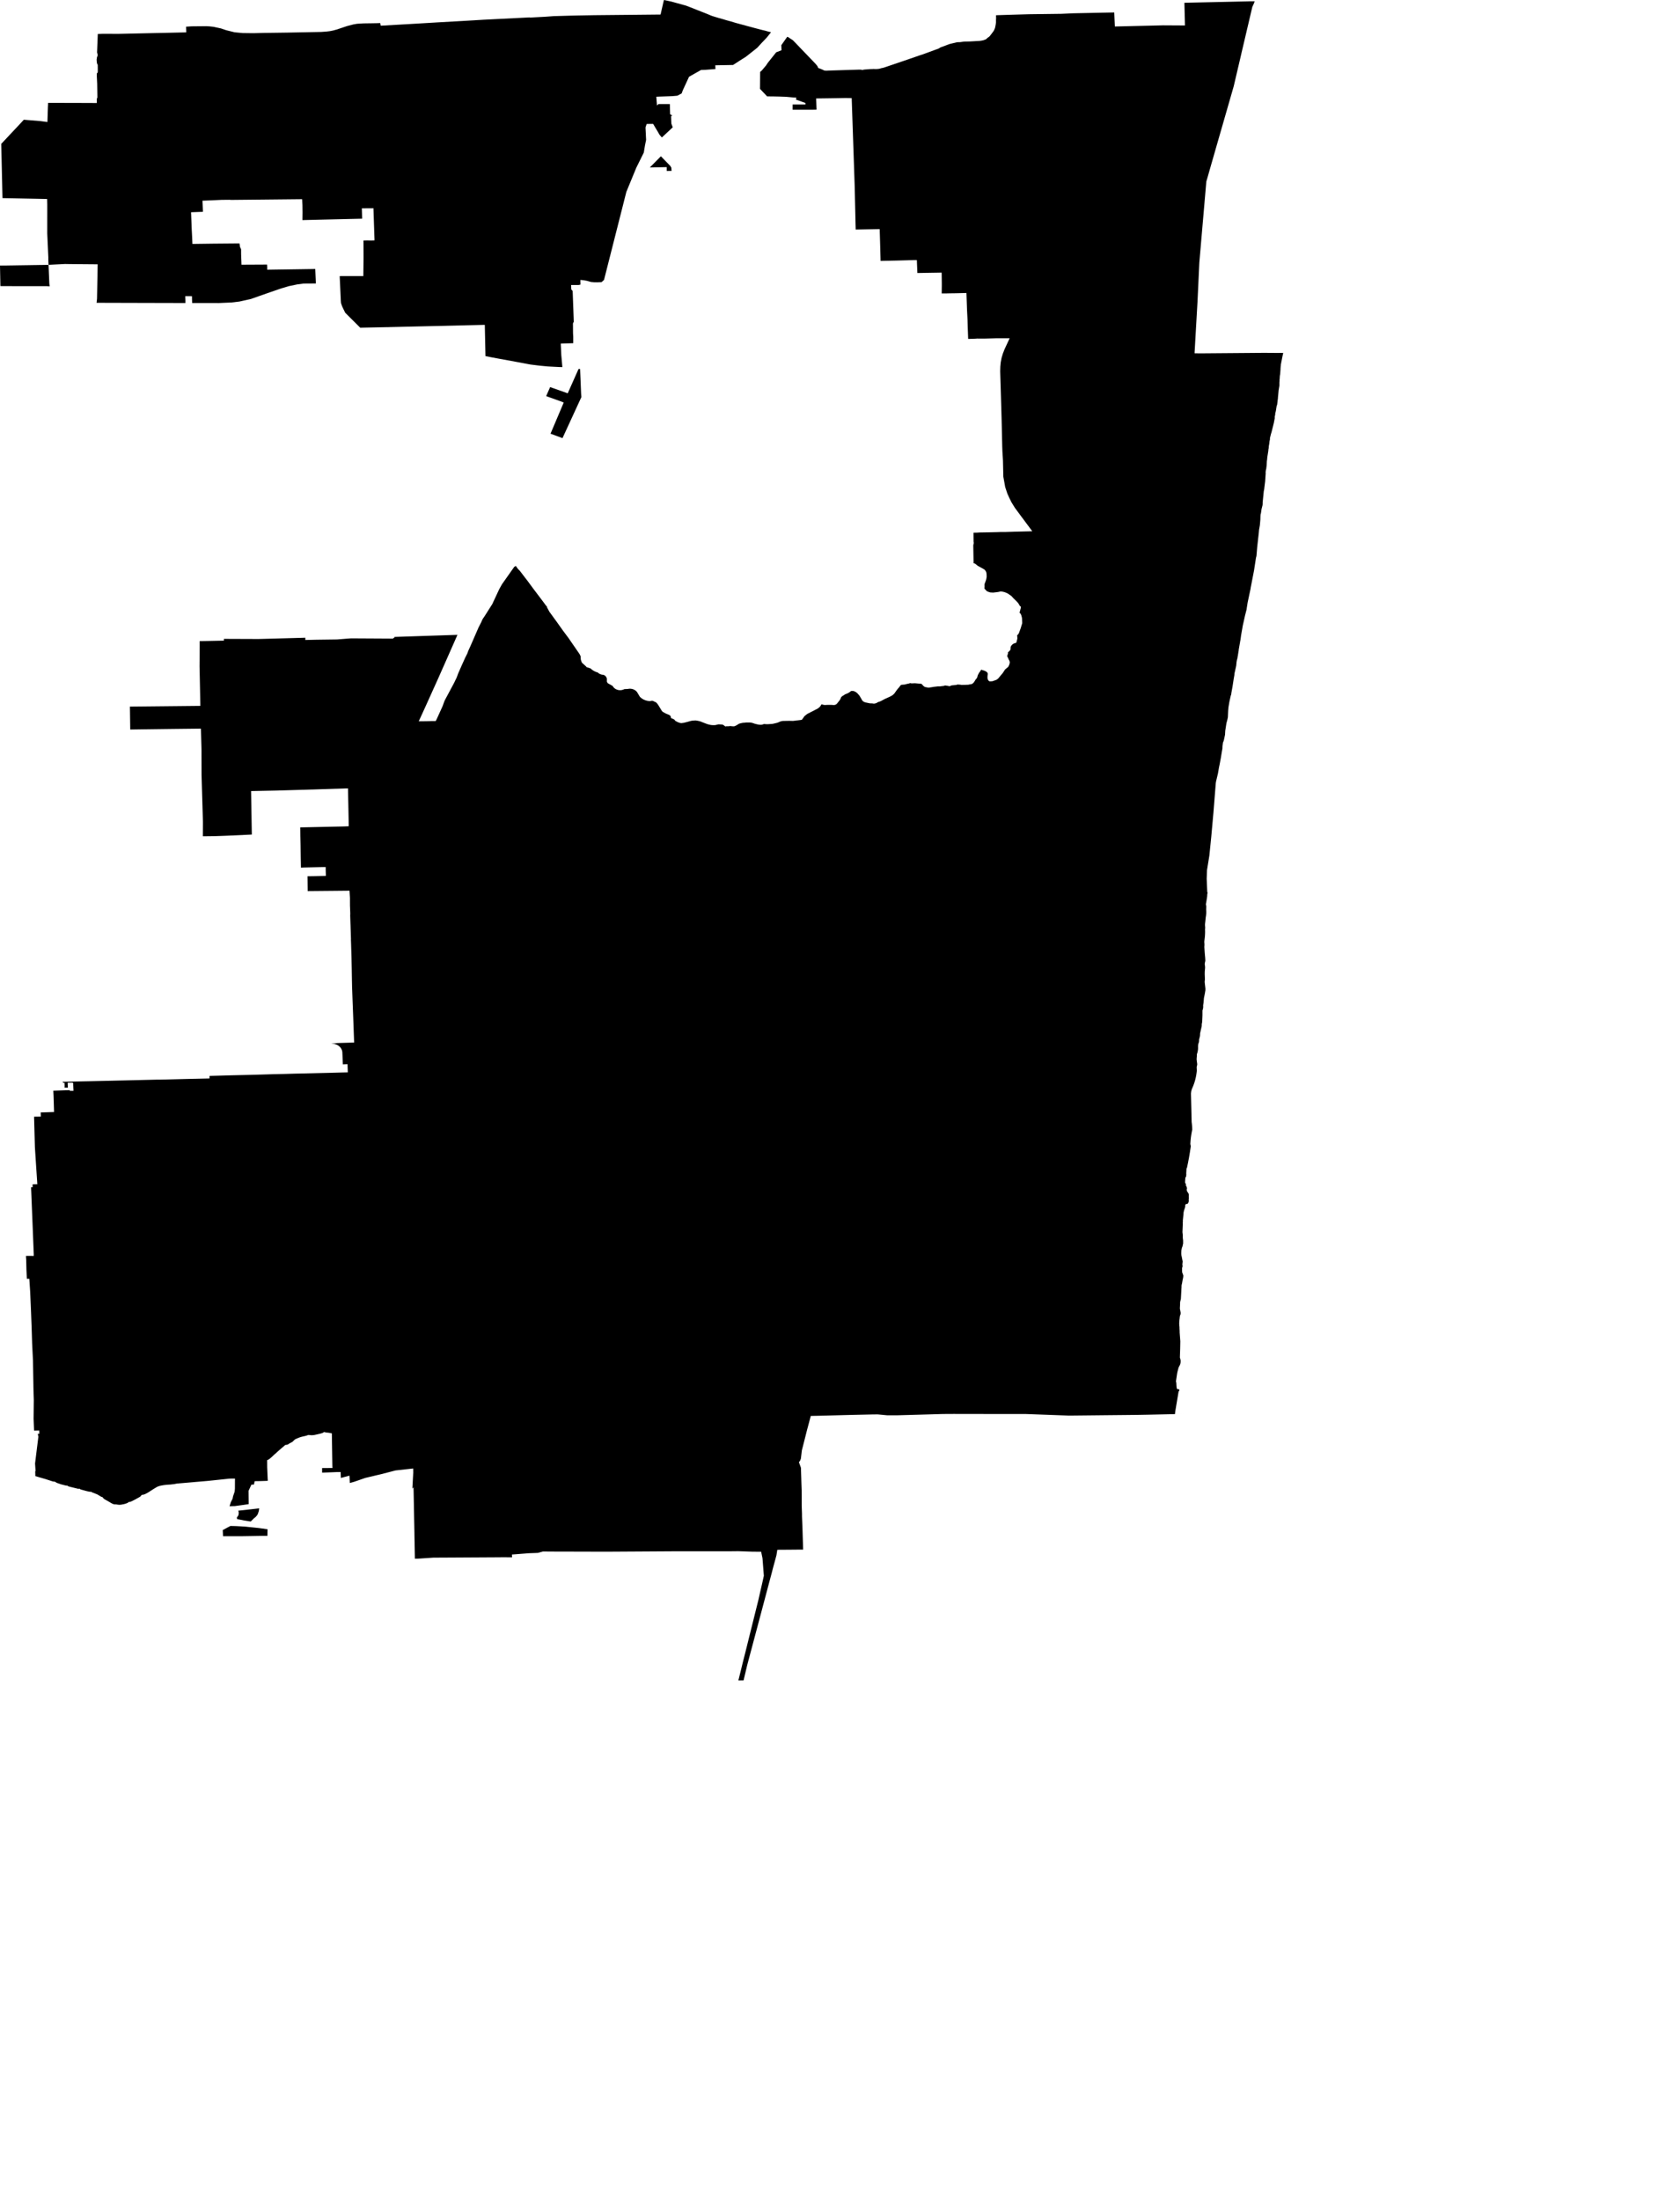
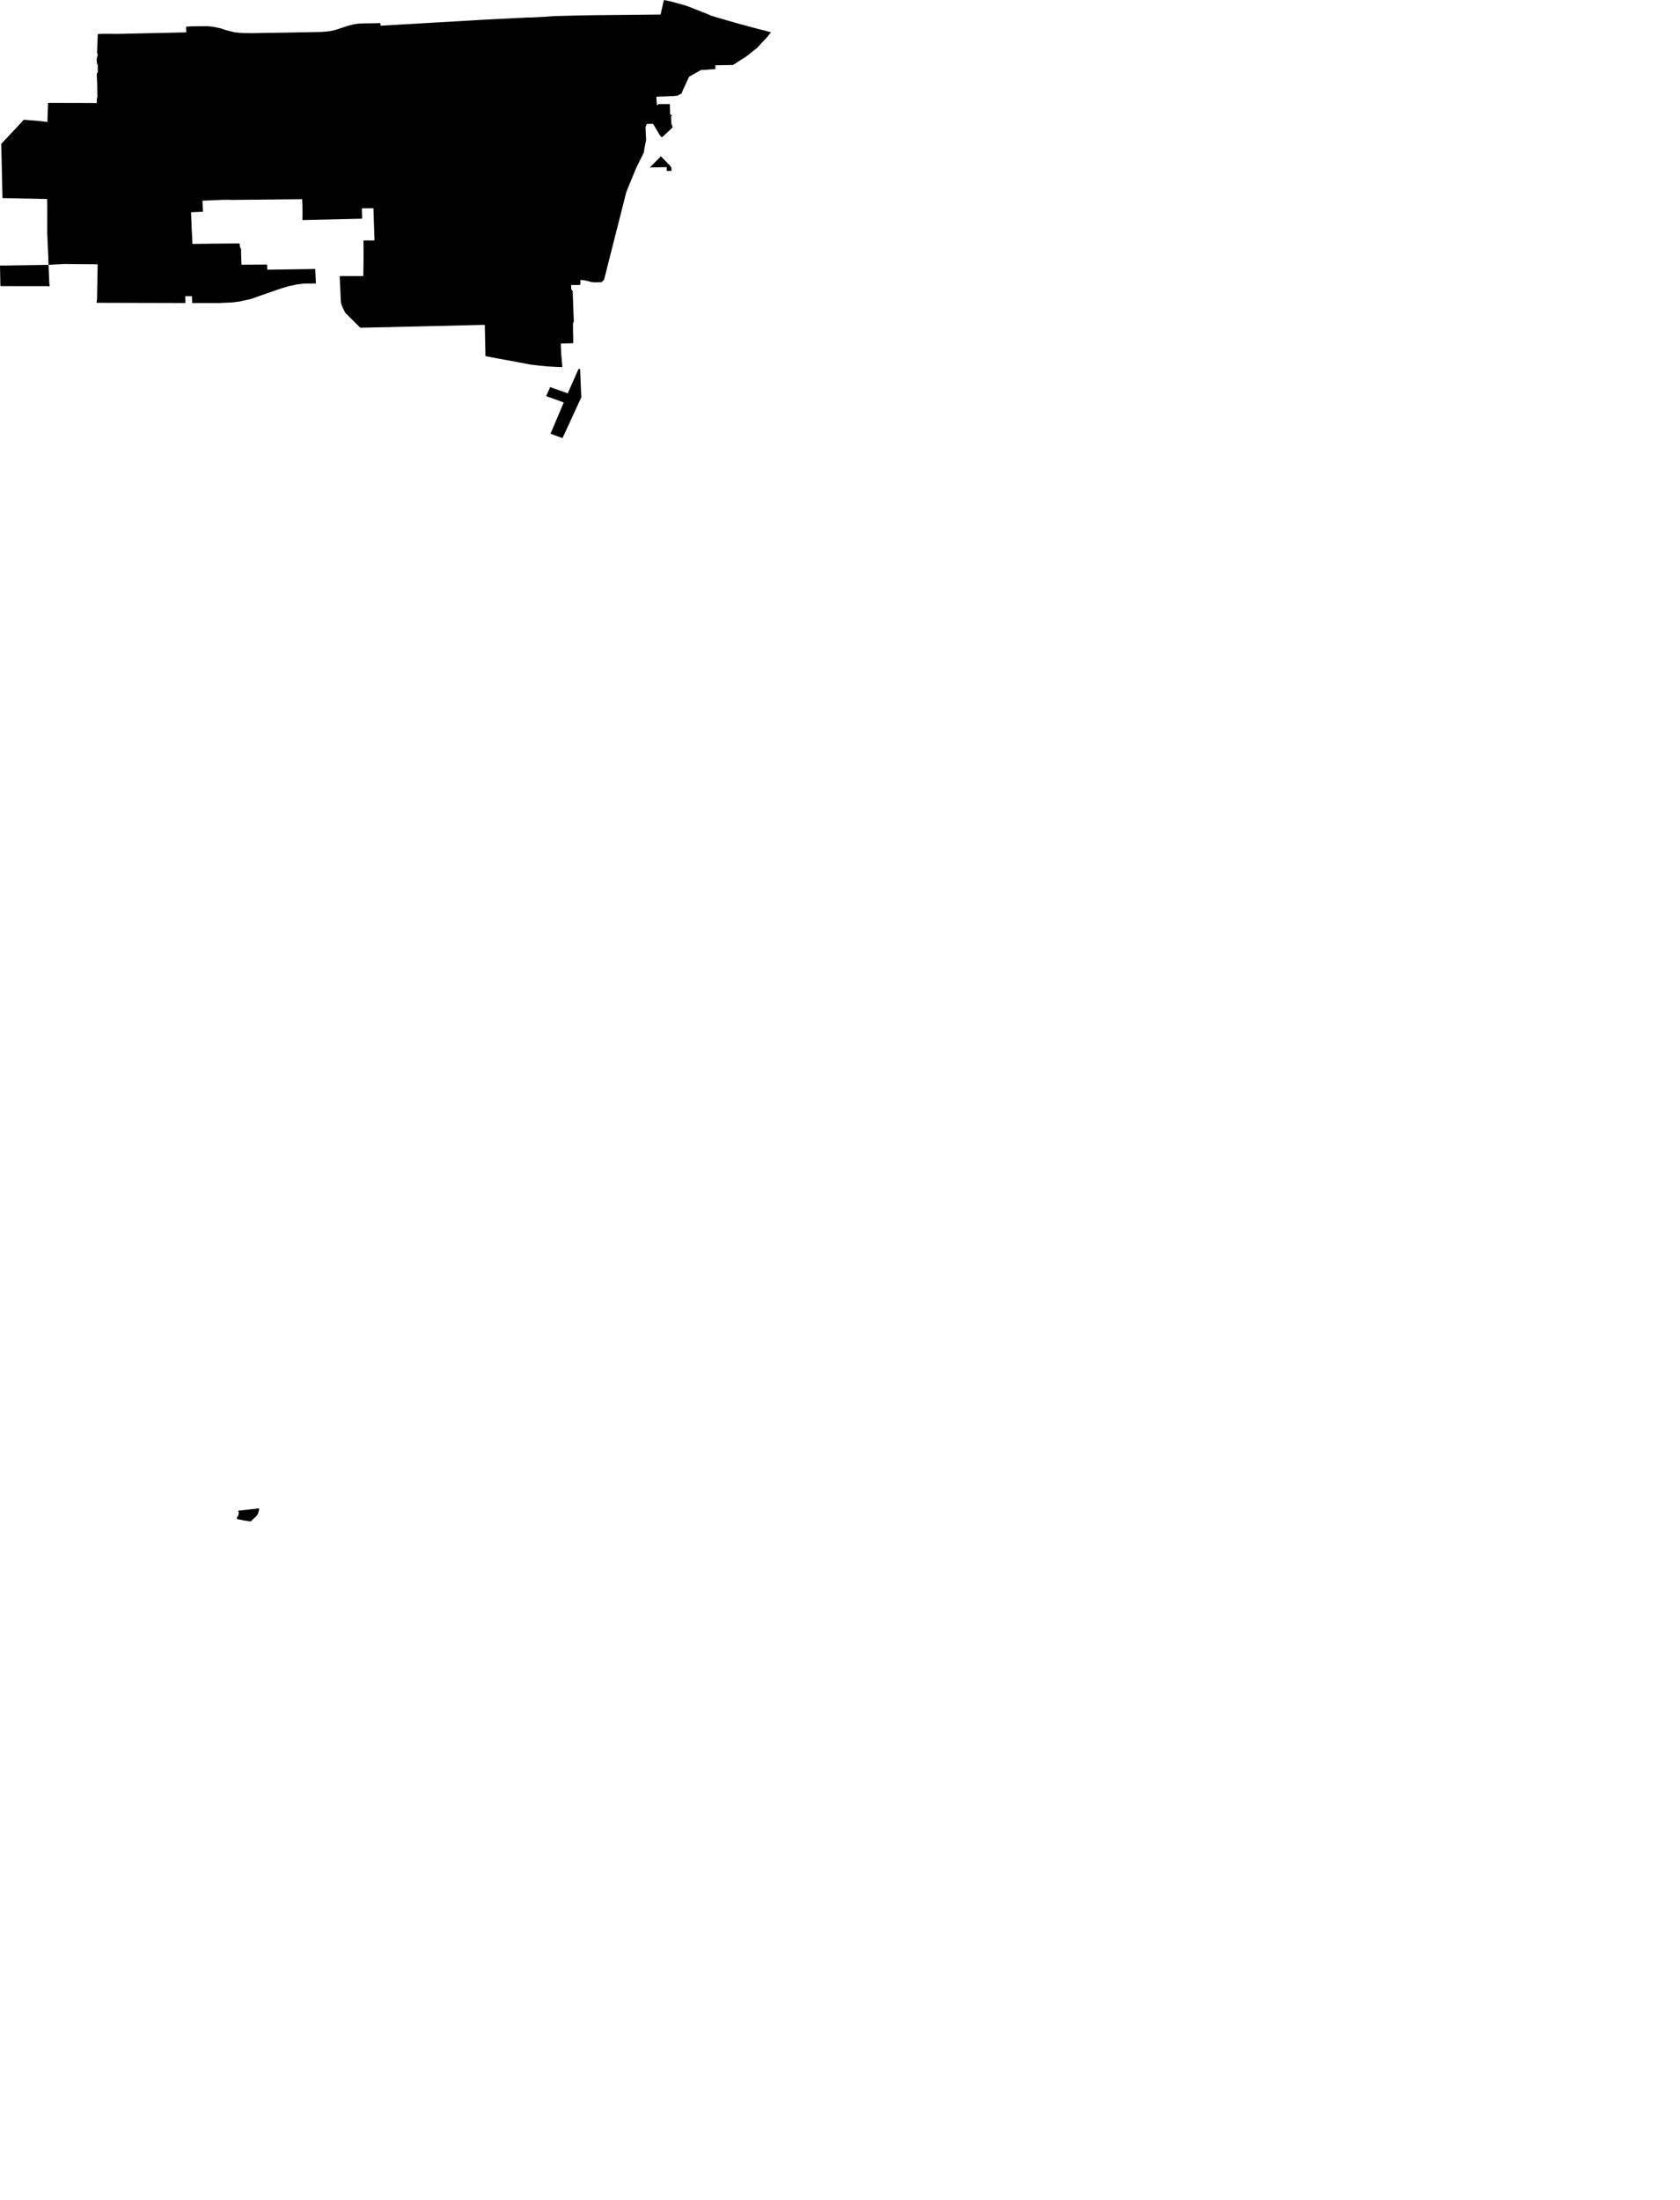
<svg xmlns="http://www.w3.org/2000/svg" xmlns:ns1="x-urn:namespaces#edtf" xmlns:ns2="x-urn:namespaces#mz" xmlns:ns3="x-urn:namespaces#wof" width="782.121" height="1024" class="wof-locality" ns1:cessation="" ns1:inception="" id="wof-%!s(int64=85932397)" ns2:is_ceased="-1" ns2:is_current="1" ns2:is_deprecated="-1" ns2:is_superseded="0" ns2:is_superseding="1" ns2:latitude="26.121044" ns2:longitude="-80.142951" ns2:max_latitude="26.21192" ns2:max_longitude="-80.095904" ns2:min_latitude="26.070643" ns2:min_longitude="-80.20381" ns2:uri="https://data.whosonfirst.org/859/323/97/85932397.geojson" viewBox="0 0 782.12 1024.00" ns3:belongsto="102191575,85633793,102084727,85688651" ns3:country="US" ns3:id="85932397" ns3:lastmodified="1652217998" ns3:name="Fort Lauderdale" ns3:parent_id="102084727" ns3:path="859/323/97/85932397.geojson" ns3:placetype="locality" ns3:repo="sfomuseum-data-whosonfirst" ns3:superseded_by="" ns3:supersedes="1125318703">
  <path d="M305.852 74.588,307.684 72.733,312.063 77.239,312.54 78.064,312.645 79.542,310.408 79.565,310.408 78.845,310.403 77.788,302.519 77.948,305.852 74.588 Z" />
  <path d="M254.267 184.352,254.881 182.956,256.116 180.166,257.433 180.626,263.7 182.851,264.304 183.056,269.336 171.746,270.061 171.724,270.537 183.283,270.659 184.828,261.868 203.922,256.293 201.857,259.991 193.132,261.392 189.827,262.438 187.363,261.812 187.081,255.767 184.911,254.267 184.352 Z" />
  <path d="M110.329 706.205,110.616 705.823,110.998 705.231,111.109 704.561,111.126 704.212,111.137 703.852,110.921 703.116,115.389 702.64,120.653 702.036,120.626 702.224,120.498 703.26,120.426 703.47,120.017 704.721,119.541 705.458,118.948 706.094,118.09 706.803,116.723 708.159,113.517 707.655,111.27 707.185,110.434 707.08,110.323 706.659,110.24 706.399,110.329 706.205 Z" />
-   <path d="M103.707 712.14,104.471 711.73,105.756 711.038,107.262 710.241,109.692 710.291,111.718 710.396,113.661 710.512,114.53 710.578,115.815 710.717,120.371 711.182,124.545 711.763,124.523 713.203,124.49 714.83,122.275 714.836,121.113 714.858,119.519 714.886,116.186 714.946,115.793 714.952,112.061 715.013,110.151 714.996,103.829 715.007,103.713 712.411,103.707 712.14 Z" />
-   <path d="M18.551 519.705,18.994 519.694,18.944 517.779,25.167 517.574,24.946 510.25,24.912 509.574,24.851 508.39,24.813 507.653,30.565 507.443,31.622 507.421,32.469 507.399,32.486 507.698,34.224 507.687,34.158 506.446,34.124 505.577,34.102 505.212,34.069 504.254,34.041 504.166,33.997 504.083,33.936 504.016,33.859 503.955,33.77 503.916,33.676 503.889,33.455 503.889,33.061 503.894,31.517 503.933,31.561 505.151,31.605 506.214,30.786 506.214,30.509 506.214,30.078 506.208,30.1 505.356,30.078 504.669,30.066 503.972,29.474 503.983,29.059 503.512,29.48 503.507,30.742 503.479,31.157 503.462,31.838 503.451,32.292 503.435,33.881 503.402,34.556 503.379,36.206 503.346,38.487 503.296,41.15 503.247,42.794 503.208,45.069 503.158,51.89 503.003,54.16 502.948,56.961 502.887,65.365 502.682,68.16 502.615,69.157 502.593,72.146 502.521,73.137 502.494,73.348 502.499,73.979 502.499,74.184 502.499,74.887 502.488,76.996 502.438,77.693 502.422,79.576 502.377,85.2 502.233,87.077 502.184,87.603 502.173,89.181 502.134,89.701 502.117,91.268 502.09,95.968 501.984,97.529 501.946,97.54 501.298,97.546 501.231,97.54 501.126,97.546 500.766,102.977 500.622,107.876 500.479,112.748 500.368,117.669 500.252,122.652 500.108,127.457 499.964,132.384 499.853,137.3 499.709,142.765 499.593,154.534 499.305,159.76 499.161,161.919 499.117,161.781 495.297,159.611 495.385,159.594 494.976,159.5 492.673,159.423 490.796,159.412 490.586,159.389 489.993,159.378 489.739,159.29 489.152,159.107 488.587,158.67 487.784,158.625 487.729,158.282 487.308,158.077 487.137,157.568 486.694,157.43 486.611,157.02 486.362,156.422 486.107,155.935 485.968,155.608 485.88,155.055 485.863,154.213 485.825,155.664 485.642,157.092 485.465,164.87 485.238,164.853 484.85,164.826 484.202,164.433 473.402,164.361 471.503,164.328 470.689,164.15 466.066,163.907 459.312,163.818 455.011,163.752 450.953,163.674 447.332,163.669 446.922,163.63 444.946,163.558 442.964,163.425 438.707,163.403 438.231,163.375 437.362,163.392 437.024,163.375 436.509,163.326 434.965,163.309 434.444,163.298 434.079,163.265 432.983,163.248 432.612,163.231 432.119,163.187 430.641,163.165 430.148,163.071 427.463,163.027 425.941,163.049 425.847,163.06 425.044,163.016 423.826,162.999 423.372,162.949 421.999,162.927 421.54,162.927 421.318,162.927 420.654,162.921 420.427,162.921 419.94,162.921 418.467,162.921 417.974,162.905 417.703,162.883 417.255,162.855 416.873,162.838 416.596,162.733 414.78,162.717 414.564,158.382 414.608,154.28 414.647,150.078 414.686,145.903 414.725,144.586 414.736,143.235 414.747,143.163 407.838,143.916 407.827,144.292 407.827,145.405 407.81,145.776 407.805,146.612 407.793,149.109 407.738,149.939 407.721,150.57 407.71,151.711 407.683,151.689 406.908,151.655 405.878,151.606 403.536,141.491 403.774,140.091 403.835,140.096 403.58,140.091 403.304,140.074 402.473,140.068 402.191,140.063 401.704,140.03 400.242,140.019 399.75,140.013 399.368,139.996 398.222,139.991 397.834,139.985 397.386,139.969 396.04,139.963 395.586,139.958 395.038,139.936 393.383,139.925 392.829,139.908 392.054,139.858 389.713,139.836 388.932,139.825 388.168,139.781 385.865,139.764 385.095,143.207 385.024,153.521 384.802,156.959 384.725,157.612 384.714,159.561 384.669,160.209 384.653,160.419 384.647,161.05 384.625,161.255 384.614,161.897 384.592,162.329 384.575,162.318 382.527,162.285 380.667,162.163 374.538,162.041 369.118,162.013 366.954,160.397 366.981,139.504 367.64,128.814 367.95,116.889 368.188,116.928 370.381,117.238 388.428,105.518 388.971,104.92 388.993,102.246 389.093,101.355 389.12,101.072 389.131,100.209 389.165,99.921 389.17,98.825 389.187,95.536 389.225,94.435 389.231,94.44 387.841,94.462 383.667,94.462 382.272,94.34 377.971,93.958 365.044,93.831 360.737,93.831 359.856,93.826 357.216,93.82 356.336,93.82 355.904,93.82 354.586,93.814 354.149,93.814 353.053,93.809 351.962,93.809 349.764,93.803 348.663,93.748 346.609,93.576 340.441,93.538 339.118,92.447 339.14,80.561 339.273,66.953 339.45,60.631 339.545,60.62 338.803,60.592 336.66,60.482 328.865,60.598 328.871,93.272 328.539,93.239 326.994,93.222 326.208,93.161 322.997,92.967 313.37,92.895 310.154,92.912 307.9,92.951 301.124,92.956 298.865,92.956 298.771,92.956 298.489,92.956 298.389,93.986 298.373,97.075 298.323,98.099 298.301,98.941 298.284,101.443 298.234,102.279 298.218,102.678 298.212,103.862 298.185,104.256 298.173,104.256 298.013,104.25 297.52,104.244 297.354,120.366 297.415,121.445 297.387,140.832 296.861,142.133 296.812,142.139 297.221,142.144 297.354,142.156 297.875,143.102 297.847,147.31 297.753,156.887 297.625,162.622 297.166,163.58 297.116,183.134 297.227,183.128 297.055,183.123 296.839,183.654 296.834,183.643 296.446,212.968 295.472,208.445 305.719,204.11 315.507,197.921 329.214,194.953 335.703,195.186 335.703,195.883 335.691,196.11 335.686,196.692 335.686,198.419 335.664,198.995 335.653,199.349 335.647,200.412 335.62,200.761 335.608,201.286 335.608,202.842 335.592,203.368 334.573,206.047 328.677,206.895 326.341,207.238 325.621,209.297 321.779,211.512 317.638,211.639 317.339,212.624 315.302,212.652 315.236,213.255 313.564,214.95 309.694,215.647 308.161,216.533 306.19,216.727 305.808,217.546 304.18,218.022 302.868,218.891 300.986,219.068 300.582,222.783 292.051,223.968 289.736,224.676 288.153,225.551 286.874,225.69 286.664,228.524 282.191,228.95 281.526,229.305 280.962,229.371 280.746,232.095 274.911,232.46 274.141,233.684 271.949,239.397 263.844,239.646 263.695,240.128 263.407,241.196 264.874,241.412 265.084,241.683 265.344,242.087 265.787,244.28 268.65,245.808 270.643,248.138 273.809,251.859 278.736,253.126 280.419,254.106 281.759,254.405 282.069,254.56 282.191,254.627 282.545,254.693 282.739,255.762 284.721,258.02 287.827,259.399 289.725,262.15 293.595,264.592 296.85,269.391 303.815,269.895 304.584,269.956 304.678,270.028 304.867,270.216 305.221,270.283 305.415,270.399 306.998,270.571 307.579,270.72 307.95,270.77 308.149,270.986 308.493,271.135 308.648,271.611 309.057,272.37 309.766,272.696 310.043,272.84 310.192,272.934 310.375,273.084 310.491,273.283 310.574,273.626 310.685,273.804 310.74,274.723 311.039,274.911 311.122,275.01 311.167,275.094 311.25,275.21 311.36,275.332 311.466,275.459 311.571,275.714 311.77,275.979 311.958,276.251 312.135,276.394 312.218,276.682 312.379,276.832 312.451,276.981 312.523,277.286 312.65,277.441 312.711,277.751 312.822,277.967 312.894,278.238 312.966,278.62 313.298,278.847 313.459,279.174 313.647,279.478 313.785,279.904 313.935,280.115 313.985,280.441 314.04,280.779 314.073,280.945 314.084,281.255 314.223,281.538 314.394,281.792 314.593,281.903 314.704,282.008 314.826,282.108 314.948,282.196 315.081,282.318 315.335,282.457 315.64,282.495 315.789,282.523 315.939,282.54 316.088,282.545 316.243,282.54 316.393,282.523 316.548,282.54 317.312,282.91 317.959,285.225 319.271,285.368 319.521,285.551 319.781,285.762 320.019,285.989 320.246,286.238 320.445,286.509 320.633,286.791 320.794,287.096 320.932,287.489 321.071,287.777 321.143,288.225 321.22,288.734 321.242,289.122 321.22,289.404 321.181,289.814 321.087,290.207 320.954,290.473 320.838,290.655 320.744,292.294 320.661,292.565 320.606,292.898 320.567,293.235 320.55,293.573 320.561,294.077 320.628,294.492 320.722,294.835 320.838,295.328 321.065,295.743 321.32,296.037 321.547,296.352 321.851,296.419 321.934,296.596 322.145,297.858 324.259,298.063 324.47,298.301 324.686,298.55 324.891,298.677 324.99,298.943 325.178,299.214 325.356,299.502 325.516,299.951 325.732,300.41 325.915,300.892 326.064,301.213 326.147,301.545 326.214,301.877 326.264,302.215 326.297,302.552 326.313,302.719 326.319,302.946 326.247,303.278 326.186,303.538 326.175,303.876 326.186,305.276 326.845,305.592 327.055,305.719 327.188,306.295 327.908,307.075 329.153,308.111 330.875,308.404 331.185,308.515 331.279,309.063 331.611,309.816 332.021,310.408 332.287,311.205 332.608,311.504 332.746,311.598 332.791,311.781 332.907,311.942 333.04,312.202 333.366,312.302 333.532,312.302 333.732,312.351 334.136,312.65 334.313,312.717 334.352,313.519 334.678,313.89 334.894,314.045 335.038,314.173 335.199,314.278 335.381,314.427 335.52,315.369 336.029,316.171 336.361,317.018 336.55,317.24 336.555,318.281 336.411,318.535 336.372,319.576 336.096,319.792 336.062,320.307 335.913,321.442 335.581,322.294 335.409,323.197 335.354,323.822 335.315,324.885 335.481,325.931 335.73,329.137 336.976,329.762 337.159,330.609 337.363,331.036 337.435,331.689 337.491,332.564 337.507,333.001 337.474,334.49 337.136,334.634 337.131,334.706 337.131,335.714 337.197,336.013 337.214,336.444 337.286,336.644 337.363,336.832 337.474,337.668 338.122,338.022 338.044,338.238 338.022,338.659 338.022,339.118 338.017,339.733 337.956,339.849 337.95,339.987 337.934,340.192 337.934,340.303 337.956,340.419 337.978,340.851 338.022,341.726 338.061,342.025 337.961,342.135 337.917,342.916 337.552,344.007 336.882,344.206 336.804,344.832 336.622,345.684 336.439,346.116 336.389,346.919 336.345,346.98 336.339,347.19 336.278,348.48 336.262,348.651 336.262,349.128 336.278,349.559 336.317,349.847 336.372,349.991 336.395,350.617 336.572,351.431 336.865,352.704 337.17,353.318 337.291,354.215 337.341,354.514 337.314,354.653 337.302,355.079 337.203,355.273 337.114,355.688 336.981,356.778 337.064,357.437 337.07,359.403 336.943,359.834 336.876,360.842 336.638,361.955 336.367,363.145 335.863,363.544 335.73,363.765 335.653,364.413 335.553,365.841 335.525,366.079 335.525,366.799 335.509,367.031 335.503,367.48 335.498,368.985 335.531,369.235 335.531,369.467 335.503,369.528 335.498,369.711 335.476,369.766 335.465,370.879 335.326,370.973 335.309,371.41 335.282,372.717 335.121,373.149 335.049,373.337 334.966,373.852 334.274,373.957 334.13,374.422 333.444,374.505 333.366,374.643 333.239,374.726 333.156,375.07 332.885,375.214 332.763,375.358 332.652,375.551 332.492,375.784 332.326,375.933 332.226,377.367 331.495,377.81 331.263,378.591 330.892,379.521 330.366,380.683 329.796,381.508 329.137,381.658 328.987,381.918 328.666,382.488 327.803,383.169 327.996,383.435 328.068,383.872 328.129,384.088 328.14,385.184 328.068,385.267 328.068,385.97 328.063,386.059 328.063,386.114 328.068,386.524 328.074,386.662 328.074,386.778 328.079,387.116 328.085,387.227 328.085,387.376 328.09,387.814 328.14,388.251 328.151,388.467 328.124,388.893 328.013,389.048 327.947,389.452 327.697,389.868 327.232,390.504 326.413,390.776 326.097,391.014 325.76,391.401 325.04,391.523 324.647,391.623 324.475,392.065 324.027,392.525 323.767,392.619 323.706,393.51 323.119,394.141 322.892,394.33 322.826,394.49 322.748,394.889 322.532,395.282 322.327,395.47 322.189,395.769 321.962,396.129 321.691,396.334 321.624,396.55 321.591,396.993 321.602,397.424 321.663,397.635 321.718,397.928 321.857,398.404 322.084,398.963 322.516,399.085 322.61,399.827 323.446,400.054 323.7,400.812 324.924,401.017 325.3,401.405 326.003,401.687 326.308,401.859 326.441,401.997 326.524,402.219 326.662,402.822 326.911,403.165 326.983,404.959 327.354,405.258 327.365,406.055 327.387,406.697 327.487,406.919 327.498,407.135 327.47,407.982 327.254,408.513 326.911,409.111 326.657,409.316 326.59,409.532 326.551,410.318 326.192,411.231 325.699,411.829 325.372,413.147 324.774,414.182 324.309,415.317 323.695,415.478 323.595,415.826 323.307,416.28 322.875,416.413 322.715,417.244 321.53,418.002 320.539,418.556 319.919,418.927 319.421,419.458 318.779,419.923 318.696,420.798 318.635,421.03 318.613,421.235 318.585,422.287 318.308,423.145 318.137,423.56 317.987,423.765 317.937,424.191 318.042,424.413 318.065,425.946 318.004,426.129 318.02,426.771 318.076,427.48 318.142,429.002 318.275,429.412 318.723,429.844 319.205,429.888 319.244,429.999 319.343,430.436 319.648,430.525 319.709,430.729 319.781,431.588 319.936,432.014 320.035,432.407 320.052,433.071 319.952,433.902 319.825,434.378 319.748,434.588 319.698,436.387 319.487,436.531 319.465,437.218 319.454,437.782 319.449,437.843 319.443,438.27 319.366,439.355 319.238,439.449 319.216,439.775 319.116,439.964 319.006,440.379 319.105,441.032 319.172,441.669 319.316,442.106 319.366,442.311 319.332,442.366 319.305,442.687 319.122,442.887 319.044,443.097 318.995,443.357 318.967,443.844 318.923,445.057 318.806,445.273 318.768,445.483 318.701,445.677 318.602,445.749 318.602,445.882 318.596,446.28 318.624,446.972 318.668,447.62 318.768,447.869 318.768,448.401 318.757,448.987 318.751,449.807 318.734,450.028 318.712,450.466 318.718,450.731 318.685,451.113 318.629,451.302 318.579,451.528 318.491,451.744 318.507,451.872 318.496,451.96 318.485,452.171 318.43,452.58 318.281,452.769 318.186,453.339 317.622,453.494 317.433,453.671 317.146,454.036 316.57,454.236 316.21,454.357 316.066,454.684 315.778,454.939 315.23,455.066 314.854,455.149 314.461,455.221 314.272,455.492 313.724,455.891 313.01,456.123 312.722,456.406 312.362,456.577 311.992,456.71 311.831,456.86 311.693,457.319 311.864,457.679 311.992,458.1 312.091,458.692 312.351,459.074 312.545,459.118 312.578,459.572 312.933,459.683 313.104,459.827 313.481,459.855 313.68,459.733 314.682,459.716 315.485,459.733 315.684,459.816 316.083,460.087 316.631,460.209 316.797,460.37 316.93,460.752 317.135,461.848 317.085,462.064 317.051,463.702 316.481,464.079 316.271,464.594 315.894,464.749 315.751,465.933 314.311,466.614 313.525,466.869 313.198,467.888 311.648,468.032 311.499,469.333 310.414,469.454 310.248,469.72 309.7,469.803 309.495,469.942 309.129,470.036 308.736,470.124 308.149,470.019 307.967,469.958 307.568,469.648 307.048,469.416 306.483,469.155 305.93,468.945 305.575,468.873 305.404,468.956 305.121,469.045 304.817,469.233 304.28,469.261 303.986,469.272 303.842,469.244 303.638,469.366 303.499,469.432 303.455,469.548 303.355,469.997 302.946,470.346 302.464,470.418 302.248,470.445 302.049,470.44 301.849,470.49 301.252,470.705 300.681,470.822 300.51,471.099 300.194,471.397 299.901,471.735 299.646,472.018 299.524,472.128 299.469,472.549 299.353,473.147 299.109,473.219 298.849,473.418 298.068,473.485 297.803,473.59 297.404,473.601 297.343,473.629 297.144,473.59 296.341,473.568 296.164,473.507 295.749,474.071 295.129,474.193 294.963,474.376 294.597,474.404 294.525,475.212 292.305,475.671 290.755,475.865 290.179,475.887 289.775,475.837 288.635,475.81 287.97,475.799 287.887,475.727 287.373,475.472 286.404,475.24 285.839,475.173 285.75,475.118 285.667,474.68 285.186,474.647 285.042,474.73 284.848,474.775 284.693,475.173 283.182,475.245 282.894,475.267 282.695,475.267 282.667,475.262 282.49,475.201 282.313,475.024 282.191,474.719 281.897,474.603 281.731,474.226 281.001,474.06 280.796,473.712 280.353,472.981 279.605,472.909 279.533,471.785 278.432,470.944 277.502,470.794 277.363,469.216 276.273,468.84 276.062,467.633 275.586,466.786 275.387,466.349 275.32,465.695 275.309,464.627 275.542,462.451 275.802,462.357 275.808,462.235 275.808,461.145 275.747,460.929 275.714,460.109 275.448,459.517 275.193,459.345 275.071,458.759 274.446,458.343 274.008,458.283 273.815,458.327 273.211,458.338 273.017,458.321 272.015,458.366 271.816,459.002 270.106,459.152 269.519,459.229 269.115,459.334 268.522,459.318 267.708,459.307 267.315,459.229 266.717,459.141 266.324,459.046 266.108,458.975 265.948,458.869 265.771,458.493 265.278,458.349 265.129,458.172 265.007,457.054 264.365,455.171 263.335,453.948 262.333,453.843 262.305,453.311 262.172,453.245 262.139,453.106 253.791,453.344 252.695,453.239 252.146,453.206 248.709,453.195 247.945,453.433 247.939,454.695 247.917,455.376 247.878,456.029 247.834,459.667 247.773,463.902 247.679,464.3 247.668,465.479 247.623,465.872 247.601,466.31 247.607,467.616 247.607,468.048 247.607,468.945 247.579,471.636 247.496,472.527 247.463,474.038 247.43,478.556 247.319,480.061 247.28,480.582 247.269,475.096 239.901,472.499 236.391,470.883 233.772,469.858 231.702,469.814 231.597,468.956 229.692,467.96 226.68,467.55 224.377,467.096 221.881,467.063 220.375,466.963 215.857,466.93 214.346,466.88 213.505,466.725 210.975,466.67 210.128,466.653 209.663,466.603 208.256,466.587 207.786,466.531 205.2,466.349 197.444,466.288 194.859,466.16 190.452,466.127 189.251,465.767 177.232,465.634 172.82,465.701 170.589,465.884 168.662,466.293 166.531,466.886 164.56,467.683 162.512,468.153 161.499,469.571 158.454,470.036 157.435,468.823 157.441,465.169 157.441,463.951 157.441,462.855 157.474,459.55 157.562,458.449 157.59,457.74 157.59,455.598 157.585,454.883 157.579,454.706 157.596,454.158 157.634,453.975 157.646,453.328 157.668,451.379 157.729,450.726 157.745,450.687 156.594,450.554 153.134,450.51 151.977,450.493 151.351,450.443 149.469,450.427 148.838,450.383 147.902,450.239 145.084,450.189 144.143,450.139 142.587,449.978 137.92,449.923 136.365,448.96 136.392,446.048 136.464,445.079 136.487,444.099 136.503,442.134 136.525,441.148 136.553,440.163 136.57,439.814 136.57,438.862 136.559,438.762 136.564,438.408 136.575,438.419 135.728,438.452 133.187,438.458 132.335,438.447 131.244,438.402 127.972,438.386 126.881,436.758 126.915,431.87 126.992,430.237 127.014,429.44 127.031,427.391 127.064,427.081 127.07,427.053 126.333,427.042 126.04,426.838 121.063,426.749 121.063,426.539 121.058,426.345 121.058,425.764 121.052,425.564 121.046,424.357 121.085,420.715 121.19,419.502 121.224,417.803 121.268,412.704 121.379,410.999 121.412,410.224 121.434,409.953 121.44,409.786 115.007,409.537 106.625,405.557 106.708,401.875 106.78,398.371 106.852,398.288 104.012,398.21 100.502,397.972 89.961,397.889 86.446,397.613 78.291,396.782 53.816,396.505 45.656,396.334 45.656,395.819 45.645,395.642 45.639,395.249 45.634,394.064 45.617,393.665 45.606,390.925 45.662,386.745 45.734,382.687 45.789,379.941 45.822,379.991 47.284,380.119 51.037,378.336 51.076,375.573 51.076,369.002 51.087,369.002 48.646,374.987 48.646,374.931 47.92,370.552 46.354,370.591 46.171,370.691 45.628,370.724 45.44,370.392 45.424,369.395 45.368,369.057 45.346,368.448 45.291,366.616 45.119,366.002 45.058,364.23 44.997,362.979 44.947,359.823 44.881,358.91 44.875,357.133 44.864,353.8 41.343,353.822 39.566,353.889 33.471,354.697 32.763,356.59 30.515,357.531 29.131,361.351 24.348,363.826 23.384,363.743 21.021,366.505 17.123,366.727 17.201,367.114 17.394,367.812 17.882,368.692 18.446,369.002 18.646,369.168 18.773,370.635 20.273,373.088 22.853,377.55 27.492,379.332 29.341,380.163 30.277,380.401 30.598,380.534 30.775,380.722 31.135,380.794 31.329,380.977 31.694,381.187 31.738,381.807 31.943,382.2 32.126,382.399 32.209,383.008 32.441,383.568 32.757,383.778 32.823,384.431 32.901,384.647 32.906,387.714 32.785,390.532 32.702,393.283 32.613,393.682 32.602,394.878 32.569,395.271 32.552,396.267 32.524,397.386 32.486,399.246 32.43,399.5 32.419,399.871 32.419,400.237 32.419,400.464 32.419,400.652 32.419,401.089 32.475,401.349 32.547,401.51 32.591,401.671 32.536,401.803 32.486,402.23 32.392,402.656 32.358,402.988 32.331,403.702 32.275,405.07 32.165,405.828 32.148,406.387 32.131,406.537 32.109,406.603 32.098,407.256 32.137,408.137 32.142,409.227 32.032,409.443 31.993,410.279 31.738,410.921 31.617,410.988 31.6,411.552 31.45,420.41 28.439,423.815 27.271,428.078 25.798,428.637 25.604,429.262 25.427,430.076 25.134,435.169 23.257,436.005 22.958,437.002 22.593,437.19 22.488,437.722 22.128,437.893 22.05,438.629 21.779,440.844 20.954,441.575 20.677,441.984 20.528,442.405 20.406,442.577 20.367,445.588 19.648,446.668 19.625,446.9 19.62,448.855 19.354,449.425 19.343,449.801 19.338,451.49 19.299,455.874 19.055,456.528 18.978,457.175 18.867,457.701 18.751,457.812 18.723,458.637 18.446,459.019 18.241,459.218 18.158,459.379 17.965,459.678 17.671,460.054 17.4,460.37 17.178,460.691 16.902,460.829 16.747,461.327 16.104,461.842 15.429,462.579 14.433,462.861 13.884,463.104 13.325,463.287 12.744,463.553 11.355,463.575 11.211,463.686 10.358,463.675 9.389,463.697 9.018,463.719 8.542,463.713 7.9,463.708 7.54,463.713 7.086,470.279 6.876,478.943 6.627,494.112 6.433,498.607 6.234,499.659 6.184,507.581 6.023,509.369 5.985,512.536 5.918,516.151 5.846,518.731 5.796,518.831 8.166,519.019 12.334,522.872 12.24,524.992 12.19,527.345 12.13,530.65 12.052,533.955 11.975,534.775 11.958,541.468 11.792,543.45 11.803,545.415 11.814,547.701 11.831,549.224 11.836,551.665 11.853,551.416 2.076,551.405 1.622,551.394 1.295,580.735 0.642,581.615 0.609,584.112 0.592,584.007 0.847,583.874 1.235,583.819 1.462,583.022 3.194,577.934 24.84,577.746 25.676,577.552 26.507,575.946 33.349,574.557 39.295,574.341 40.192,572.536 46.47,571.922 48.612,570.731 52.748,570.637 53.069,570.543 53.396,568.246 61.379,565.948 69.362,565.743 70.087,565.533 70.812,564.658 73.862,563.745 77.029,562.25 82.283,562.123 82.726,561.735 84.038,561.602 84.475,561.392 86.917,561.182 89.352,560.955 92.021,559.764 105.772,559 114.658,558.386 121.755,558.347 122.198,557.938 130.989,557.86 132.694,557.489 140.533,556.526 157.341,556.282 161.62,556.133 164.15,556.155 164.427,558.951 164.46,587.932 164.228,588.12 164.228,588.812 164.222,589.067 164.228,594.791 164.267,597.377 164.233,597.205 165.302,597.139 165.39,596.995 166.132,596.264 169.869,596.264 170.356,596.197 170.539,596.197 170.999,596.125 171.331,596.164 171.547,595.959 174.32,595.86 174.564,595.86 174.807,595.755 175.66,595.793 175.904,595.688 176.573,595.688 177.243,595.622 178.007,595.622 179.496,595.251 181.755,595.229 182.049,595.018 184.313,594.952 184.8,594.952 185.104,594.88 185.896,594.813 186.14,594.813 186.295,594.548 188.52,594.376 188.764,593.939 191.477,593.839 191.748,593.839 191.903,593.701 192.207,593.667 192.999,593.429 194.034,593.468 194.582,593.025 196.869,592.61 198.541,591.951 201.165,591.68 202.017,591.204 203.966,591.243 204.365,590.971 205.704,590.971 206.103,590.905 206.374,590.905 206.529,590.833 206.8,590.833 206.955,590.667 207.775,590.667 208.14,590.634 208.323,590.634 208.6,590.462 209.424,590.501 209.574,589.991 212.802,589.859 214.269,589.792 214.451,589.693 216.489,589.576 217.468,589.454 218.47,589.355 218.565,589.183 219.965,589.25 220.115,588.984 224.079,588.58 227.306,588.58 227.489,588.342 228.679,588.259 229.537,587.805 234.043,587.838 234.315,587.772 235.14,587.301 237,587.03 238.888,586.858 239.436,586.792 240.349,586.758 241.844,586.526 244.462,586.349 245.459,586.155 246.538,586.017 248.061,585.994 248.293,585.28 254.704,585.109 256.824,584.943 258.757,584.716 259.642,584.705 259.698,584.417 261.58,583.83 265.394,583.453 267.371,583.077 269.292,582.656 271.484,582.246 273.566,582.213 273.931,581.344 278.039,580.879 280.214,580.829 280.452,580.508 282.528,580.458 282.612,580.492 282.827,580.359 283.16,580.425 283.342,579.578 286.664,578.986 289.343,578.571 291.176,578.493 291.635,578.166 293.518,577.795 295.627,577.458 298.096,577.358 298.34,577.358 298.55,577.253 299.148,576.921 301.025,576.71 302.231,576.683 302.359,576.683 302.636,576.345 304.706,576.345 305.071,576.245 305.226,576.151 305.835,576.007 306.716,575.908 306.871,575.88 307.015,575.67 308.177,575.636 308.565,575.504 309.888,574.773 313.176,574.695 313.514,574.662 314.184,574.568 314.726,574.324 316.099,573.815 319.454,573.245 322.593,573.145 323.446,573.007 323.628,572.331 326.673,571.894 329.297,571.761 330.881,571.645 333.571,571.628 333.865,571.357 335.116,570.953 336.638,570.416 340.115,570.311 341.975,569.74 344.654,569.336 345.662,569.132 347.273,569.098 348.341,568.761 350.262,568.356 352.759,567.786 355.837,567.515 357.088,567.011 360.012,566.131 363.699,566.009 364.451,564.896 378.386,563.894 389.519,563.025 398.133,561.912 405.02,561.769 408.995,562.034 415.179,562.189 415.45,562.034 416.319,561.99 417.216,561.636 419.513,561.398 420.831,561.569 421.883,561.519 423.361,561.564 424.075,561.558 425.182,561.425 426.395,561.342 426.832,561.104 429.118,561.005 429.971,560.988 430.525,561.005 430.967,561.065 431.632,561.054 432.064,561.005 432.507,561.032 433.614,561.016 434.494,560.971 435.38,560.91 436.155,560.783 437.251,560.706 437.799,560.656 438.386,560.744 439.532,560.717 440.307,560.672 440.639,560.85 443.291,560.977 444.824,561.043 445.483,561.093 446.147,561.126 446.812,561.132 447.255,560.966 447.925,560.877 448.473,560.888 449.032,560.982 449.58,561.027 450.244,561.016 450.576,560.872 452.259,560.861 453.488,560.922 455.022,560.944 456.035,560.855 456.588,560.844 457.142,560.899 457.696,561.071 459.179,561.182 460.198,561.16 460.968,561.032 461.737,560.855 462.761,560.495 464.483,560.313 466.636,560.119 467.915,560.146 468.48,560.119 469.034,560.025 469.576,559.803 470.329,559.803 472.555,559.676 475.638,559.521 476.397,559.466 476.945,559.46 477.609,559.023 479.513,558.69 481.025,558.679 481.589,558.646 482.027,558.558 482.575,558.386 483.212,558.237 483.787,558.225 484.496,558.159 485.044,557.893 485.808,557.771 486.467,557.738 487.126,557.755 487.84,557.722 488.504,557.522 489.705,557.279 490.419,557.179 490.962,557.207 491.294,557.185 491.604,557.129 492.252,557.079 492.949,557.14 493.636,557.246 494.422,557.345 495.109,557.351 495.601,557.174 496.277,557.102 496.769,557.151 497.561,557.174 498.447,557.079 499.238,556.969 500.03,556.814 500.927,556.642 501.719,556.371 502.804,556.05 503.883,555.745 504.758,555.413 505.627,555.075 506.391,554.876 506.873,554.655 507.559,554.549 508.052,554.45 508.949,554.461 509.657,554.749 521.505,554.765 522.224,554.865 523.016,554.959 524.012,555.02 524.909,555.053 525.729,554.887 526.52,554.616 528.009,554.428 529.31,554.3 530.506,554.234 531.309,554.19 532.007,554.167 532.405,554.234 532.82,554.334 533.208,554.361 533.606,554.245 534.393,554.062 535.588,553.941 536.386,553.691 537.88,553.498 538.976,553.309 539.967,553.138 540.864,552.999 541.556,552.811 542.453,552.645 543.245,552.556 543.638,552.534 543.738,552.296 543.904,552.368 544.263,552.363 544.38,552.296 545.088,552.296 545.515,552.263 545.819,552.23 546.218,552.296 546.4,552.23 547.098,552.23 547.375,552.197 547.618,552.136 547.735,552.031 547.773,551.925 547.984,551.826 548.321,551.726 549.871,551.726 550.331,551.759 550.635,551.898 550.846,552.047 550.929,552.13 551.001,552.163 551.211,552.108 551.316,552.031 551.394,551.931 551.643,552.058 551.732,552.163 551.765,552.335 552.097,552.368 552.341,552.606 552.922,552.573 553.287,552.468 553.619,552.507 553.985,552.64 554.444,552.911 554.931,553.143 555.203,553.381 555.662,553.448 556.244,553.415 556.637,553.448 557.827,553.415 558.253,553.348 558.436,553.448 558.917,553.293 559.609,553.088 560.063,552.795 560.257,552.341 560.385,551.898 560.567,551.831 560.783,551.732 560.933,551.798 561.331,551.665 562.123,551.56 562.366,551.25 563.324,551.189 563.523,550.99 564.409,550.99 564.836,550.652 568.185,550.685 568.462,550.685 568.705,550.619 569.01,550.619 569.342,550.652 569.619,550.652 570.106,550.619 570.261,550.486 573.428,550.552 574.097,550.619 574.496,550.652 574.889,550.652 576.229,550.79 577.297,550.79 578.82,550.552 579.794,550.552 579.977,550.253 580.707,549.982 581.992,549.932 583.01,549.916 583.332,549.982 584.184,550.154 584.915,550.287 585.618,550.591 587.14,550.458 588.358,550.458 588.751,550.558 589.244,550.458 589.759,550.32 590.097,550.32 591.375,550.359 592.228,550.658 592.959,550.896 593.75,550.829 594.454,550.73 595.029,550.591 595.611,550.292 597.316,550.087 598.168,550.054 598.838,550.054 599.359,549.988 599.873,549.988 600.211,549.755 604.601,549.517 605.515,549.384 606.185,549.384 606.854,549.318 608.377,549.279 608.864,549.318 609.263,549.656 610.995,549.622 611.577,549.55 611.881,549.418 612.125,549.251 612.828,549.179 613.647,549.08 614.378,548.98 615.873,549.013 616.698,549.119 617.821,549.119 618.342,549.185 619.526,549.185 620.202,549.489 624.282,549.423 627.698,549.29 631.839,549.489 632.509,549.661 633.361,549.595 634.369,549.39 635.133,548.681 636.5,548.177 638.454,548.011 639.246,547.629 641.826,547.469 642.9,547.64 643.691,547.674 644.516,547.773 645.828,547.845 646.133,548.045 646.465,548.144 646.587,548.482 646.526,548.72 646.559,548.991 646.803,549.091 646.985,549.024 647.318,548.72 647.5,547.137 656.934,546.998 658.179,552.828 658.052,536.507 658.412,535.101 658.445,530.196 658.534,523.691 658.606,514.701 658.694,504.166 658.805,499.211 658.855,498.436 658.86,497.655 658.871,477.31 658.124,463.819 658.124,459.506 658.119,450.106 658.113,444.21 658.096,440.191 658.107,439.958 658.119,439.249 658.13,439.011 658.13,438.103 658.146,436.216 658.207,427.823 658.451,425.022 658.528,417.526 658.739,412.948 658.727,410.595 658.501,408.646 658.318,406.415 658.334,395.692 658.572,383.645 658.888,382.499 658.916,381.824 658.938,379.797 658.982,379.117 658.993,378.784 659.004,377.788 659.026,377.45 659.032,377.118 660.3,376.11 664.092,375.767 665.354,375.274 667.297,373.796 673.132,373.298 675.07,373.187 676.039,372.844 678.929,372.429 679.947,371.936 680.556,372.877 683.147,372.983 686.624,373.099 690.41,373.21 693.572,373.221 695.709,373.226 700.641,373.365 704.522,373.365 705.734,373.547 710.324,373.586 711.342,373.63 712.738,373.857 720.089,373.874 720.588,373.89 721.241,372.75 721.246,371.958 721.246,371.41 721.246,367.718 721.28,361.888 721.318,361.861 721.435,361.755 722.11,361.733 722.265,361.717 722.376,361.672 722.642,361.539 723.444,361.495 723.782,361.34 724.369,361.218 724.817,361.063 725.399,359.768 730.171,359.436 731.488,359.059 732.911,357.537 738.613,355.14 747.643,352.848 756.268,350.373 765.546,348.314 773.28,347.849 775.046,346.166 782.094,343.752 782.121,344.854 777.681,345.939 773.225,347.207 768.231,349.626 758.493,351.973 749.065,353.031 744.825,354.038 740.39,355.101 735.729,355.566 733.614,355.616 733.492,355.428 731.079,354.979 725.277,354.686 723.865,354.647 723.682,354.464 722.774,354.343 722.221,350.534 722.204,348.247 722.127,343.697 721.972,342.523 721.983,338.664 722.022,330.571 722.022,314.71 722.01,294.713 722.132,282.755 722.204,279.445 722.199,269.502 722.177,266.186 722.165,262.859 722.16,261.763 722.154,261.065 722.154,258.934 722.154,255.784 722.132,252.728 722.116,251.521 722.464,250.463 722.763,249.594 722.802,246.981 722.896,246.107 722.929,244.551 723.051,242.337 723.223,239.878 723.417,238.317 723.533,238.339 723.854,238.373 724.374,238.406 724.806,234.187 724.79,231.309 724.806,231.154 724.812,209.098 724.939,204.841 724.961,201.746 724.978,200.345 725.072,197.583 725.255,197.223 725.282,196.143 725.354,194.737 725.443,193.685 725.459,193.464 725.465,193.254 725.465,193.159 725.465,193.143 724.906,193.038 719.303,193.016 717.886,192.999 717.194,192.993 716.917,192.944 714.531,192.938 713.596,192.872 710.208,192.794 706.415,192.706 701.671,192.584 695.565,192.517 692.188,191.975 692.857,192.384 685.389,192.357 683.485,191.532 683.573,189.506 683.8,189.378 683.811,184.102 684.398,181.39 685.107,177.393 686.142,175.167 686.663,174.099 686.917,173.113 687.161,170.041 687.881,166.487 689.121,165.402 689.492,164.853 689.685,162.861 690.244,162.717 686.823,158.692 687.886,158.62 686.153,158.603 685.146,157.291 685.129,155.924 685.19,155.16 685.223,149.961 685.417,149.956 684.205,149.956 683.944,149.956 683.274,154.767 683.269,154.722 681.857,154.495 667.137,154.091 667.054,153.46 666.926,153.217 666.877,152.347 666.777,151.91 666.749,151.694 666.711,151.55 666.672,151.063 666.533,150.919 666.528,150.858 666.528,150.31 666.86,150.166 666.926,149.912 667.037,148.865 667.325,147.664 667.596,146.817 667.785,146.313 667.901,146.142 667.923,145.438 667.989,144.785 667.989,144.077 667.923,143.695 667.884,143.479 667.89,143.39 667.928,143.08 668.056,142.621 668.2,142.25 668.31,140.55 668.698,140.223 668.792,139.919 668.87,139.443 669.041,138.9 669.241,138.801 669.285,137.71 669.761,137.328 669.955,137.168 670.076,136.996 670.248,136.503 670.73,136.271 670.962,136.099 671.09,135.889 671.222,135.734 671.311,135.678 671.344,135.158 671.604,134.599 671.92,134.073 672.28,133.835 672.385,133.237 672.496,133.054 672.512,132.8 672.54,132.645 672.667,132.346 672.966,132.235 673.06,132.03 673.221,131.853 673.365,131.548 673.658,131.205 673.907,130.995 674.096,129.456 675.435,129.234 675.646,128.376 676.437,127.933 676.792,127.878 676.83,126.942 677.722,126.544 678.104,126.356 678.275,125.542 678.951,125.276 679.15,125.199 679.205,124.8 679.421,124.363 679.615,124.374 680.994,124.385 682.942,124.545 686.679,124.656 689.237,121.988 689.325,120.919 689.353,118.555 689.392,118.306 690.599,118.195 690.964,117.027 691.003,116.374 692.459,115.71 693.887,115.732 696.19,115.782 700.065,113.966 700.342,113.036 700.475,110.545 700.813,110.246 700.857,109.924 700.901,109.31 700.984,108.718 700.99,108.397 701.001,108.125 701.001,106.874 701.056,107.439 699.202,108.275 697.563,108.485 696.517,108.518 696.367,108.69 695.869,108.9 695.243,109.238 694.275,109.365 692.869,109.382 689.386,109.399 688.185,106.946 688.196,96.876 689.253,87.531 690.062,82.36 690.499,82.305 690.51,81.081 690.743,80.218 690.848,79.515 690.931,79.349 690.953,78.43 691.008,77.599 691.058,77.001 691.13,76.298 691.213,75.014 691.44,74.167 691.628,73.768 691.795,73.558 691.85,73.165 692.021,71.51 693.007,70.098 693.92,69.184 694.507,68.631 694.834,67.928 695.205,67.684 695.338,67.363 695.476,67.286 695.504,66.876 695.637,66.228 695.747,66.012 695.764,65.868 695.897,65.747 696.068,65.68 696.146,65.326 696.533,65.243 696.594,65.16 696.661,64.695 696.926,63.106 697.818,63.017 697.868,62.441 698.155,61.882 698.443,61.39 698.687,60.797 698.953,60.587 699.014,60.111 699.058,59.95 699.069,59.585 699.373,59.446 699.462,59.092 699.634,58.24 699.927,57.614 700.088,57.498 700.11,56.95 700.209,56.756 700.243,56.379 700.337,55.455 700.387,54.625 700.287,54.375 700.254,54.165 700.193,54.043 700.182,53.955 700.176,53.739 700.204,53.517 700.198,53.086 700.137,52.46 699.949,51.956 699.678,51.707 699.545,51.475 699.407,50.888 699.052,50.605 698.881,49.083 698.023,48.557 697.724,48.491 697.663,48.086 697.303,48.009 697.203,47.954 697.142,47.848 696.965,47.716 696.827,47.5 696.777,47.095 696.622,46.343 696.174,45.761 695.83,45.257 695.531,43.442 694.817,42.849 694.585,42.506 694.33,42.39 694.336,42.085 694.336,41.869 694.319,40.795 694.12,40.247 693.981,39.954 693.909,39.677 693.832,37.966 693.356,37.656 693.267,37.457 693.179,37.407 693.151,37.274 693.068,37.108 692.935,36.931 692.874,36.715 692.918,36.494 692.929,36.278 692.913,35.226 692.653,34.661 692.514,34.302 692.426,33.222 692.16,32.857 692.066,32.641 692.016,32.059 691.866,31.993 691.844,31.86 691.795,31.783 691.756,31.666 691.695,31.334 691.429,31.118 691.451,30.681 691.429,29.613 691.158,29.048 691.014,28.577 690.898,28.472 690.864,26.767 690.283,26.523 690.2,26.224 690.034,25.964 689.885,25.698 689.702,25.615 689.647,24.619 689.525,23.872 689.287,23.274 689.093,22.111 688.716,20.91 688.329,18.585 687.665,17.998 687.493,17.405 687.31,16.963 687.177,16.453 687.039,16.387 684.83,16.542 684.598,16.32 681.149,17.865 668.67,17.588 667.386,18.308 667.331,18.28 665.814,17.926 665.819,17.538 665.83,15.872 665.875,15.651 660.366,15.745 651.619,15.595 647.013,15.567 645.917,15.534 643.763,15.352 633.029,15.296 632.132,14.953 625.157,14.815 620.711,14.704 617.235,14.405 609.545,14.305 607.137,14.266 606.334,14.156 603.771,14.04 601.152,13.879 598.722,13.768 597.044,13.646 595.173,13.569 595.173,12.5 595.19,12.296 590.8,12.207 586.703,12.069 584.544,12.401 584.538,13.231 584.533,14.117 584.516,14.438 584.527,15.39 584.544,15.706 584.55,15.722 583.88,15.191 570.532,15.174 570.15,14.538 554.472,14.51 553.896,14.471 552.584,15.202 552.579,15.174 551.233,15.889 551.2,17.378 551.172,16.902 544.025,16.243 533.916,15.938 522.534,15.866 519.744,18.551 519.705 Z" />
  <path d="M0 123.599,1.362 123.582,22.598 123.261,22.864 129.605,22.953 131.82,22.986 132.119,23.074 133.004,23.102 133.298,22.847 133.281,22.078 133.215,21.818 133.193,19.271 133.193,11.631 133.193,9.085 133.193,7.308 133.187,1.965 133.165,1.423 133.165,0.183 133.154,0.138 130.768,0 123.599 Z" />
  <path d="M8.764 58.245,11.1 55.726,11.82 55.787,18.778 56.357,22.078 56.795,22.294 50.118,22.355 48.917,22.399 47.876,28.24 47.893,40.862 47.926,44.682 47.948,45.069 47.954,45.047 45.966,45.202 45.767,45.329 45.269,45.329 45.152,45.241 38.996,45.064 35.315,45.064 34.174,45.39 33.897,45.507 33.571,45.523 32.574,45.501 30.144,45.313 29.873,45.18 29.541,45.152 29.474,45.031 28.55,44.975 27.747,45.058 27.298,45.114 26.756,45.257 26.346,45.418 26.003,45.501 25.615,45.412 25.239,45.18 24.386,45.252 22.676,45.457 17.533,45.523 15.817,45.988 15.806,47.367 15.761,47.821 15.739,51.984 15.756,55.189 15.767,68.62 15.468,78.878 15.246,86.717 15.064,86.712 14.875,86.701 14.477,86.606 12.429,89.136 12.257,95.492 12.196,95.913 12.19,96.029 12.19,96.256 12.207,97.053 12.246,97.413 12.262,98.531 12.384,98.631 12.39,99.284 12.473,99.506 12.5,100.253 12.667,102.683 13.192,102.794 13.209,103.143 13.325,104.073 13.641,105.086 13.984,105.33 14.067,108.192 14.776,109.227 15.03,111.923 15.285,113.003 15.385,117.946 15.446,120.022 15.396,122.724 15.324,129.196 15.241,133.868 15.174,148.594 14.887,149.574 14.864,152.159 14.676,152.27 14.654,152.386 14.643,153.637 14.493,155.016 14.217,156.765 13.746,159.306 12.894,161.499 12.152,164.505 11.366,166.182 11.072,167.273 11,169.238 10.889,169.864 10.878,172.178 10.845,172.515 10.845,175.616 10.79,177 10.734,177.188 11.548,177.238 11.963,184.069 11.57,189.517 11.26,194.704 10.956,199.133 10.696,203.545 10.43,214.424 9.815,220.818 9.439,221.333 9.406,225.119 9.179,242.885 8.288,246.621 8.099,246.627 8.188,254.084 7.784,257.826 7.507,264.376 7.324,265.117 7.302,268.926 7.208,276.721 7.07,307.529 6.765,307.568 6.593,307.812 5.514,308.066 4.412,308.753 1.378,308.825 1.102,308.925 0.692,309.085 0,309.478 0.078,310.12 0.205,310.646 0.321,311.034 0.404,311.593 0.531,312.684 0.77,313.248 0.93,313.796 1.08,314.903 1.39,318.225 2.303,319.332 2.607,319.404 2.63,320.827 3.183,322.637 3.881,325.295 4.938,326.778 5.525,329.375 6.56,329.879 6.76,330.87 7.186,331.678 7.49,334.8 8.437,336.273 8.836,337.319 9.151,338.354 9.461,339.999 9.91,340.248 9.976,342.102 10.535,342.744 10.723,348.452 12.268,350.567 12.838,350.943 12.938,351.608 13.115,354.719 13.929,355.76 14.172,356.43 14.333,356.684 14.41,357.266 14.588,357.897 14.754,358.96 14.997,356.906 17.555,354.553 20.018,352.516 22.25,347.207 26.446,344.272 28.295,341.283 30.238,333.006 30.399,333.073 32.131,328.467 32.491,326.358 32.574,321.63 35.248,320.783 35.73,317.921 41.93,317.323 43.503,315.346 44.538,314.892 44.582,313.519 44.704,313.06 44.743,311.848 44.792,308.194 44.92,306.976 44.959,306.693 44.975,305.83 45.014,305.542 45.025,305.57 45.385,305.653 46.459,305.675 46.813,305.708 47.223,305.808 48.446,305.841 48.85,305.841 49.116,306.123 48.85,306.594 48.419,311.853 48.419,311.853 48.861,311.975 53.157,313.021 53.838,312.412 54.027,312.54 57.503,313.182 59.264,312.495 59.911,308.138 63.981,307.181 62.901,306.765 62.264,306.594 61.921,304.828 58.965,304.069 57.658,302.541 57.675,301.96 57.68,301.041 57.708,300.515 59.33,300.792 65.104,300.244 67.834,299.724 71,296.225 78.07,291.591 89.319,289.498 97.585,283.204 122.381,281.2 130.281,280.065 131.316,278.072 131.388,278.011 131.388,276.616 131.377,275.149 131.244,273.156 130.685,272.17 130.513,271.733 130.43,270.183 130.292,270.194 130.89,270.216 132.462,269.408 132.639,268.489 132.639,265.887 132.639,265.881 133.132,265.976 134.732,266.358 135.163,266.601 135.44,266.983 145.743,267.133 149.746,266.933 150.128,266.74 150.515,266.778 155.193,266.812 155.702,266.872 156.649,266.872 159.733,261.608 159.904,261.06 159.926,261.071 160.308,261.314 165.324,261.807 170.86,261.48 170.855,260.484 170.832,260.152 170.821,259.504 170.788,257.555 170.689,256.902 170.65,256.509 170.633,255.324 170.567,254.926 170.545,254.162 170.473,251.87 170.251,251.106 170.174,250.253 170.068,247.679 169.753,246.821 169.642,246.001 169.487,243.543 169.022,242.724 168.862,239.973 168.358,231.718 166.841,228.961 166.332,228.114 166.166,226.204 165.784,226.011 165.745,225.983 164.588,225.701 151.196,216.461 151.412,201.397 151.772,201.037 151.783,186.787 152.109,181.207 152.248,180.781 152.27,180.537 152.264,167.699 152.525,166.896 151.722,162.263 147.11,160.718 145.571,160.524 145.173,159.932 143.966,159.733 143.562,159.561 143.196,159.495 143.058,159.135 142.228,159.085 142.061,158.969 141.663,158.93 141.552,158.803 141.22,158.758 141.109,158.664 139.952,158.642 139.382,158.404 134.184,158.321 132.451,158.277 131.515,158.133 128.509,169.149 128.492,169.166 126.721,169.255 119.79,169.21 111.934,170.08 111.912,170.888 111.884,171.286 111.895,172.482 111.929,172.881 111.934,174.359 111.873,173.855 96.909,172.731 96.915,169.199 96.937,168.457 96.937,168.585 101.786,140.783 102.445,140.832 99.854,140.849 98.869,140.788 95.586,140.644 92.707,107.616 93.045,106.797 92.984,106.481 92.99,104.754 93.006,104.427 93.012,103.447 93.028,103.115 93.028,101.034 93.122,95.497 93.361,94.789 93.388,94.257 93.41,94.473 98.587,92.691 98.647,88.948 98.791,88.97 99.406,89.081 102.207,89.247 106.592,89.458 110.6,89.568 113.396,89.574 113.528,90.825 113.517,92.824 113.49,94.113 113.473,99.096 113.407,111.486 113.301,111.585 113.922,111.746 114.951,112.244 116.025,112.25 118.323,112.36 121.235,112.427 123.2,124.329 123.139,124.346 123.327,124.401 124.329,124.396 125.536,144.376 125.237,146.767 125.193,147.011 130.912,147.033 131.936,141.336 131.975,138.352 132.373,134.483 133.182,130.696 134.311,124.169 136.564,116.734 139.183,111.436 140.356,107.76 140.788,101.886 141.043,90.338 141.026,89.458 141.026,89.397 139.343,89.369 137.854,86.23 137.837,86.308 140.068,86.302 141.026,80.323 141.021,68.946 140.993,64.927 140.982,62.22 140.976,56.612 140.96,44.959 140.927,45.108 139.576,45.169 138.994,45.23 135.8,45.407 126.217,45.462 123.017,42.772 122.995,34.695 122.929,31.999 122.901,30.703 122.879,30.332 122.868,28.184 122.979,25.427 123.111,22.598 123.261,22.582 122.951,22.488 120.731,22.493 120.521,22.493 119.873,22.493 119.657,22.393 117.459,22.095 110.86,21.995 108.657,22 105.961,22.006 97.85,22.006 95.149,21.995 94.645,21.956 93.134,21.939 92.624,21.054 92.608,18.391 92.547,17.5 92.525,14.975 92.475,7.385 92.325,4.855 92.275,3.842 92.259,1.157 92.203,1.008 85.582,0.576 66.959,8.764 58.245 Z" />
</svg>